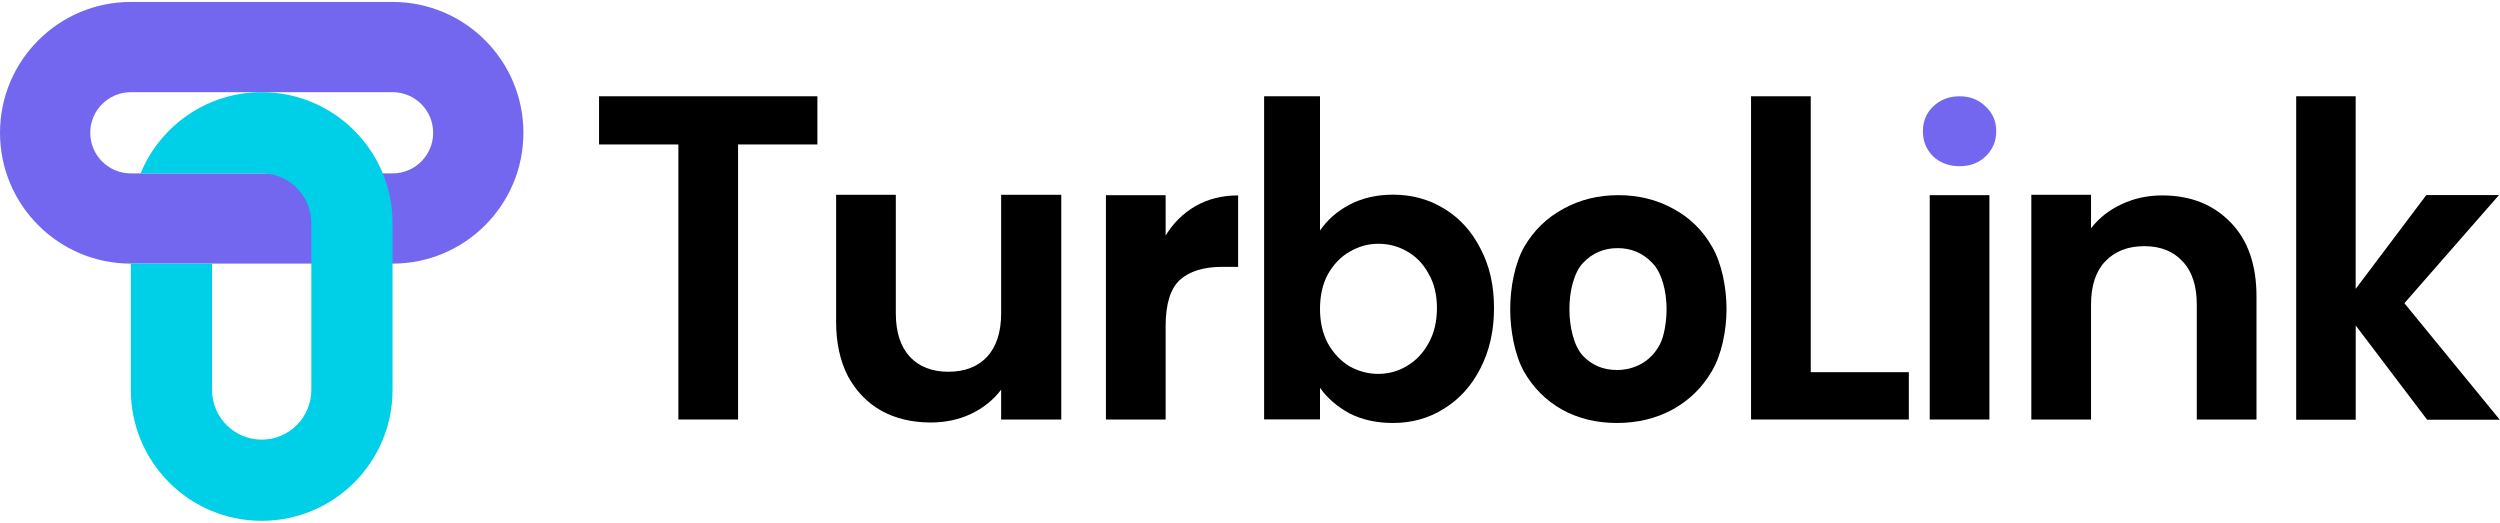
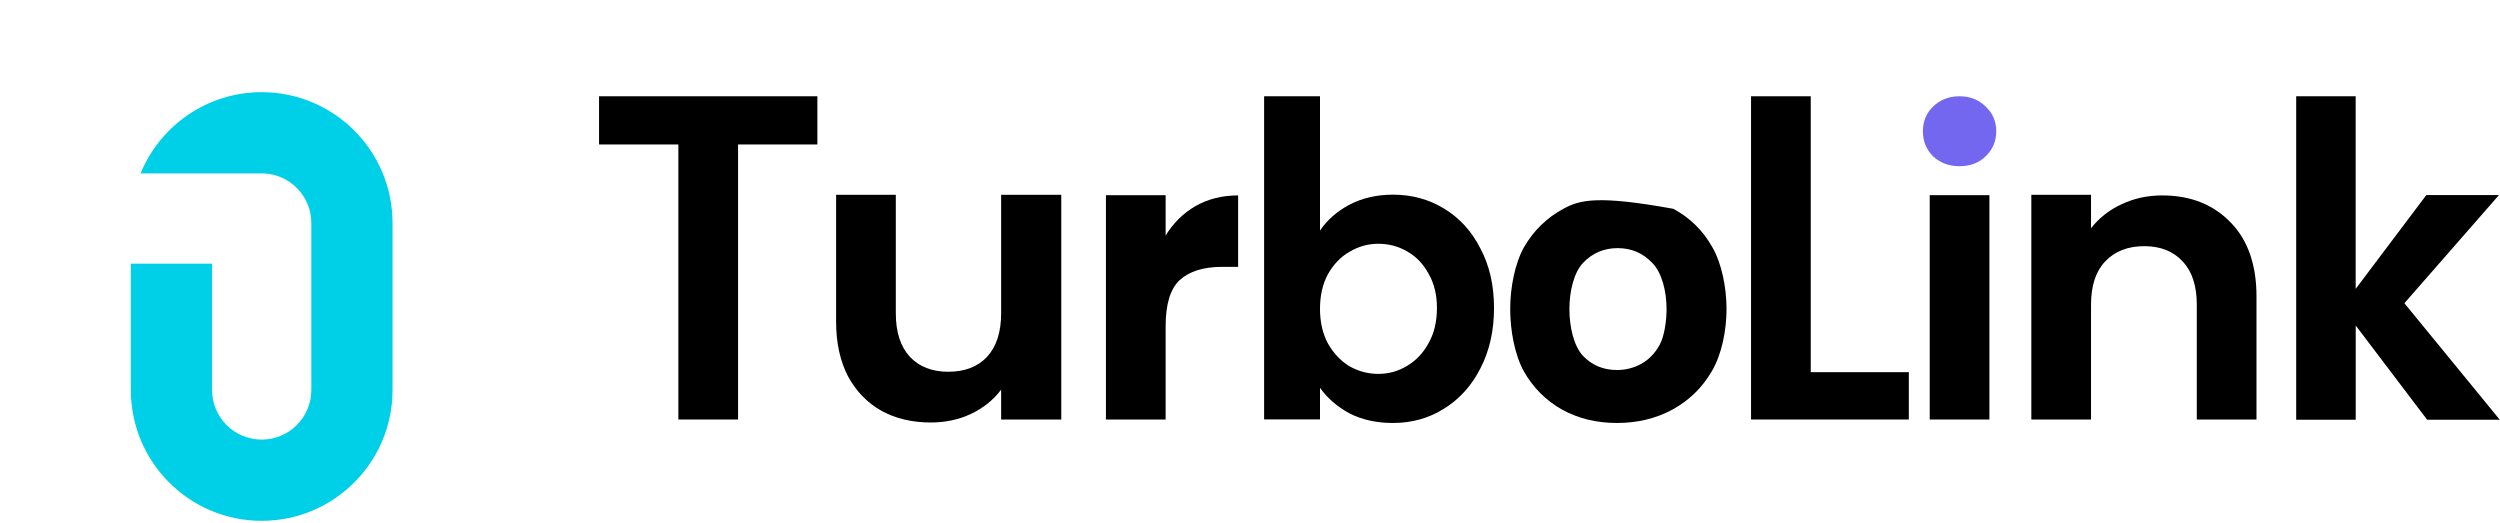
<svg xmlns="http://www.w3.org/2000/svg" width="440" height="92" viewBox="0 0 440 92" fill="none">
-   <path fill-rule="evenodd" clip-rule="evenodd" d="M69.09 16.223H23.031C19.083 16.223 15.883 19.422 15.883 23.37C15.883 27.317 19.083 30.517 23.031 30.517H69.09C73.037 30.517 76.237 27.317 76.237 23.37C76.237 19.422 73.037 16.223 69.09 16.223ZM23.031 0.34C10.312 0.34 0.001 10.651 0.001 23.37C0.001 36.089 10.312 46.399 23.031 46.399H69.09C81.809 46.399 92.12 36.089 92.12 23.37C92.12 10.651 81.809 0.34 69.09 0.34H23.031Z" fill="#7367F0" />
  <path fill-rule="evenodd" clip-rule="evenodd" d="M54.793 39.252L54.793 68.635C54.793 73.46 50.882 77.371 46.058 77.371C41.233 77.371 37.322 73.46 37.322 68.635L37.322 46.4H23.028L23.028 68.635C23.028 81.354 33.339 91.665 46.058 91.665C58.777 91.665 69.088 81.354 69.088 68.635L69.088 39.252C69.088 26.533 58.777 16.223 46.058 16.223C36.431 16.223 28.183 22.13 24.742 30.518H45.949C45.986 30.517 46.022 30.517 46.058 30.517C46.094 30.517 46.13 30.517 46.166 30.518H46.454V30.526C51.095 30.733 54.793 34.561 54.793 39.252Z" fill="#00CFE8" />
  <path d="M380.555 34.394C385.509 34.394 389.512 35.97 392.564 39.122C395.616 42.224 397.142 46.577 397.142 52.181V73.835H386.635V53.607C386.635 50.304 385.809 47.778 384.158 46.027C382.507 44.225 380.255 43.325 377.403 43.325C374.501 43.325 372.199 44.225 370.498 46.027C368.847 47.778 368.022 50.304 368.022 53.607V73.835H357.514V34.281H368.022V40.172C369.423 38.371 371.199 36.97 373.35 35.97C375.552 34.919 377.953 34.394 380.555 34.394Z" fill="black" />
  <path d="M344.884 29.253C343.033 29.253 341.482 28.677 340.231 27.526C339.03 26.326 338.43 24.85 338.43 23.099C338.43 21.347 339.03 19.896 340.231 18.745C341.482 17.545 343.033 16.944 344.884 16.944C346.735 16.944 348.261 17.545 349.462 18.745C350.713 19.896 351.339 21.347 351.339 23.099C351.339 24.85 350.713 26.326 349.462 27.526C348.261 28.677 346.735 29.253 344.884 29.253Z" fill="#7367F0" />
  <path d="M350.137 34.35V73.834H339.63V34.35H350.137Z" fill="black" />
  <path d="M318.691 65.503H335.953V73.834H308.184V16.944H318.691V65.503Z" fill="black" />
-   <path fill-rule="evenodd" clip-rule="evenodd" d="M274.947 72.106C277.797 73.665 281.003 74.444 284.565 74.444C288.172 74.444 291.423 73.665 294.318 72.106C297.257 70.503 299.572 68.254 301.264 65.36C303.001 62.465 303.869 58.181 303.869 54.396C303.869 50.611 303.023 46.328 301.331 43.433C299.684 40.538 297.412 38.312 294.518 36.753C291.623 35.15 288.395 34.349 284.833 34.349C281.27 34.349 278.042 35.15 275.147 36.753C272.253 38.312 269.959 40.538 268.267 43.433C266.619 46.328 265.796 50.611 265.796 54.396C265.796 58.181 266.597 62.465 268.2 65.36C269.848 68.254 272.097 70.503 274.947 72.106ZM288.86 64.038C287.536 64.761 286.111 65.122 284.585 65.122C282.177 65.122 280.17 64.279 278.564 62.593C276.999 60.867 276.216 57.568 276.216 54.396C276.216 51.225 277.019 47.946 278.624 46.26C280.27 44.534 282.297 43.671 284.706 43.671C287.114 43.671 289.141 44.534 290.787 46.26C292.473 47.946 293.316 51.225 293.316 54.396C293.316 56.524 292.915 59.181 292.112 60.666C291.309 62.151 290.225 63.275 288.86 64.038Z" fill="black" />
+   <path fill-rule="evenodd" clip-rule="evenodd" d="M274.947 72.106C277.797 73.665 281.003 74.444 284.565 74.444C288.172 74.444 291.423 73.665 294.318 72.106C297.257 70.503 299.572 68.254 301.264 65.36C303.001 62.465 303.869 58.181 303.869 54.396C303.869 50.611 303.023 46.328 301.331 43.433C299.684 40.538 297.412 38.312 294.518 36.753C281.27 34.349 278.042 35.15 275.147 36.753C272.253 38.312 269.959 40.538 268.267 43.433C266.619 46.328 265.796 50.611 265.796 54.396C265.796 58.181 266.597 62.465 268.2 65.36C269.848 68.254 272.097 70.503 274.947 72.106ZM288.86 64.038C287.536 64.761 286.111 65.122 284.585 65.122C282.177 65.122 280.17 64.279 278.564 62.593C276.999 60.867 276.216 57.568 276.216 54.396C276.216 51.225 277.019 47.946 278.624 46.26C280.27 44.534 282.297 43.671 284.706 43.671C287.114 43.671 289.141 44.534 290.787 46.26C292.473 47.946 293.316 51.225 293.316 54.396C293.316 56.524 292.915 59.181 292.112 60.666C291.309 62.151 290.225 63.275 288.86 64.038Z" fill="black" />
  <path d="M205.152 41.448C206.503 39.247 208.254 37.52 210.405 36.27C212.607 35.019 215.109 34.393 217.911 34.393V46.965H215.134C211.831 46.965 209.33 47.74 207.628 49.291C205.977 50.842 205.152 53.544 205.152 57.397V73.834H194.644V34.353H205.152V41.448Z" fill="black" />
  <path d="M186.784 34.28V73.834H176.201V68.58C174.85 70.381 173.074 71.807 170.873 72.858C168.721 73.859 166.369 74.359 163.818 74.359C160.565 74.359 157.688 73.683 155.187 72.332C152.685 70.931 150.709 68.905 149.258 66.253C147.857 63.551 147.156 60.349 147.156 56.647V34.28H157.663V55.145C157.663 58.448 158.489 61 160.14 62.801C161.791 64.552 164.043 65.428 166.895 65.428C169.797 65.428 172.073 64.552 173.725 62.801C175.376 61 176.201 58.448 176.201 55.145V34.28H186.784Z" fill="black" />
  <path d="M143.86 16.944V25.425H129.9V73.834H119.393V25.425H105.433V16.944H143.86Z" fill="black" />
  <path d="M232.319 40.584C233.584 38.711 235.316 37.188 237.518 36.018C239.766 34.847 242.318 34.261 245.175 34.261C248.5 34.261 251.497 35.081 254.167 36.72C256.883 38.359 259.014 40.701 260.56 43.745C262.152 46.742 262.948 50.231 262.948 54.212C262.948 58.193 262.152 61.729 260.56 64.82C259.014 67.864 256.883 70.229 254.167 71.915C251.497 73.601 248.5 74.444 245.175 74.444C242.271 74.444 239.719 73.882 237.518 72.758C235.363 71.588 233.63 70.089 232.319 68.262V73.812H222.484V16.945L232.319 16.945V40.584ZM252.902 54.212C252.902 51.871 252.411 49.857 251.427 48.171C250.49 46.438 249.226 45.127 247.634 44.237C246.088 43.347 244.402 42.902 242.576 42.902C240.796 42.902 239.11 43.37 237.518 44.307C235.972 45.197 234.708 46.508 233.724 48.241C232.787 49.974 232.319 52.011 232.319 54.353C232.319 56.694 232.787 58.732 233.724 60.465C234.708 62.197 235.972 63.532 237.518 64.469C239.11 65.359 240.796 65.804 242.576 65.804C244.402 65.804 246.088 65.335 247.634 64.399C249.226 63.462 250.49 62.127 251.427 60.394C252.411 58.661 252.902 56.601 252.902 54.212Z" fill="black" />
  <path d="M427.172 73.869L414.607 57.29V73.869H404.13V16.946L414.598 16.946V50.841L427.032 34.332H439.817L423.172 53.365L439.958 73.869H427.172Z" fill="black" />
</svg>